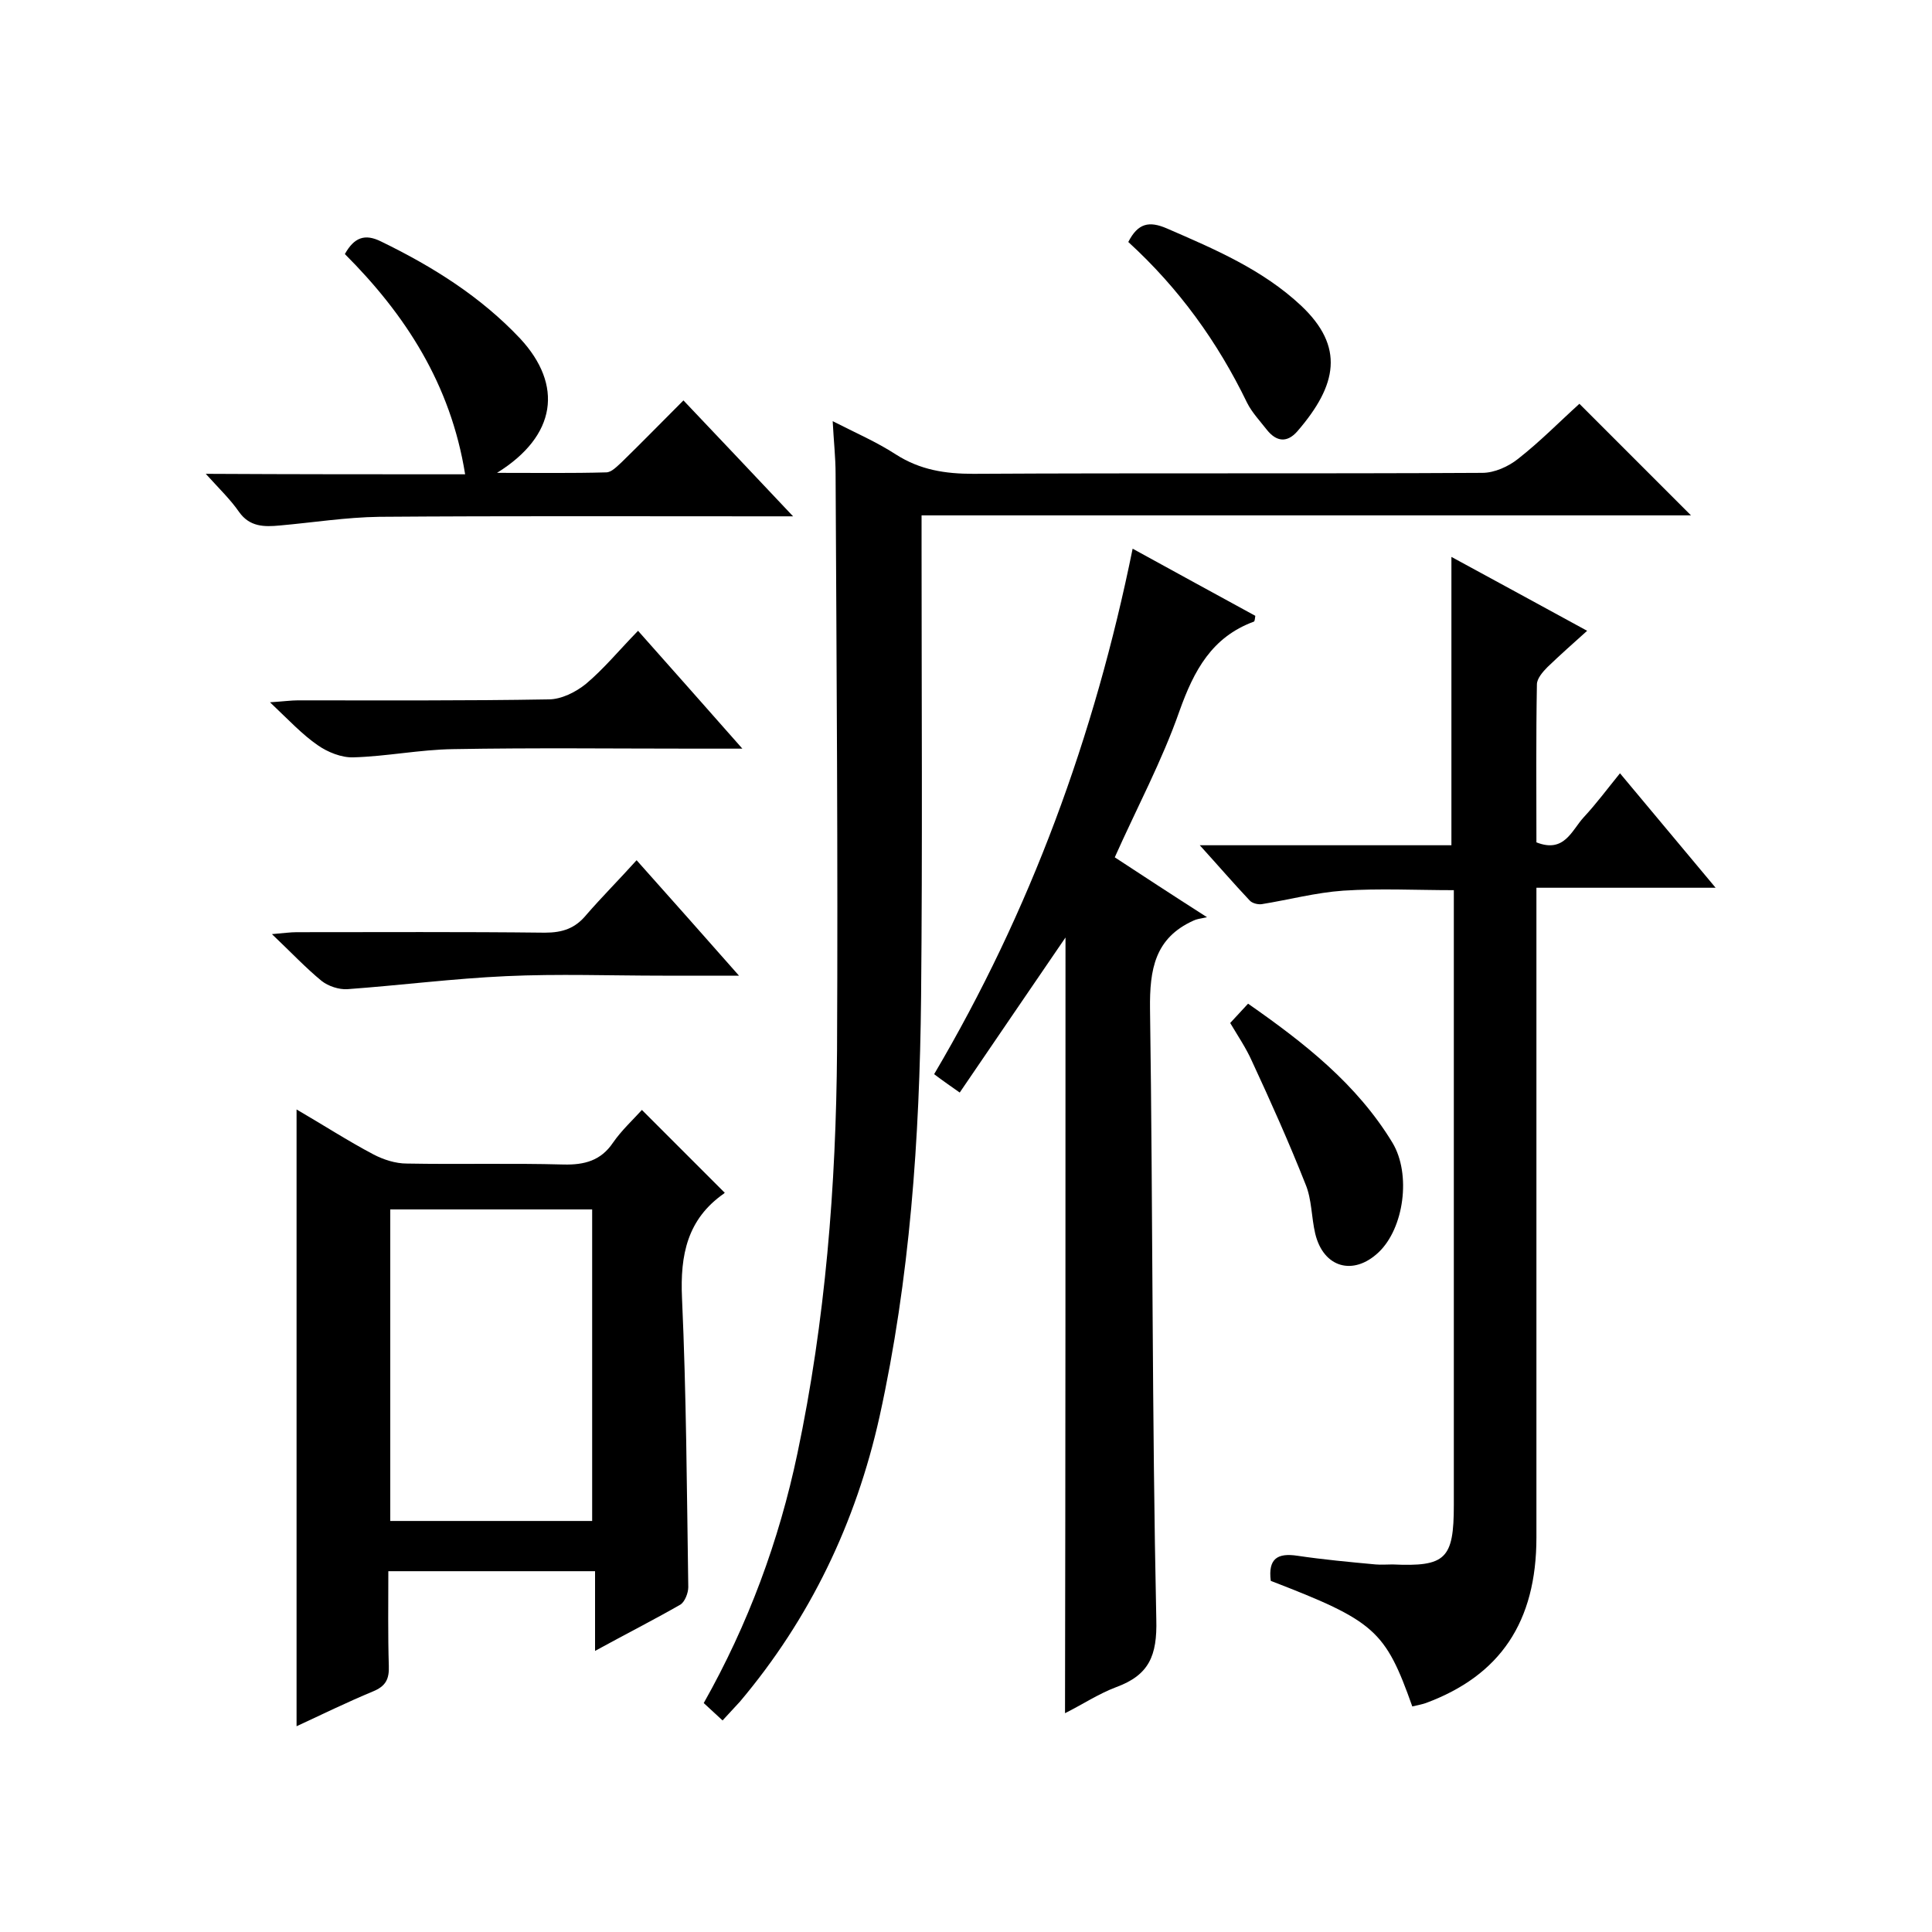
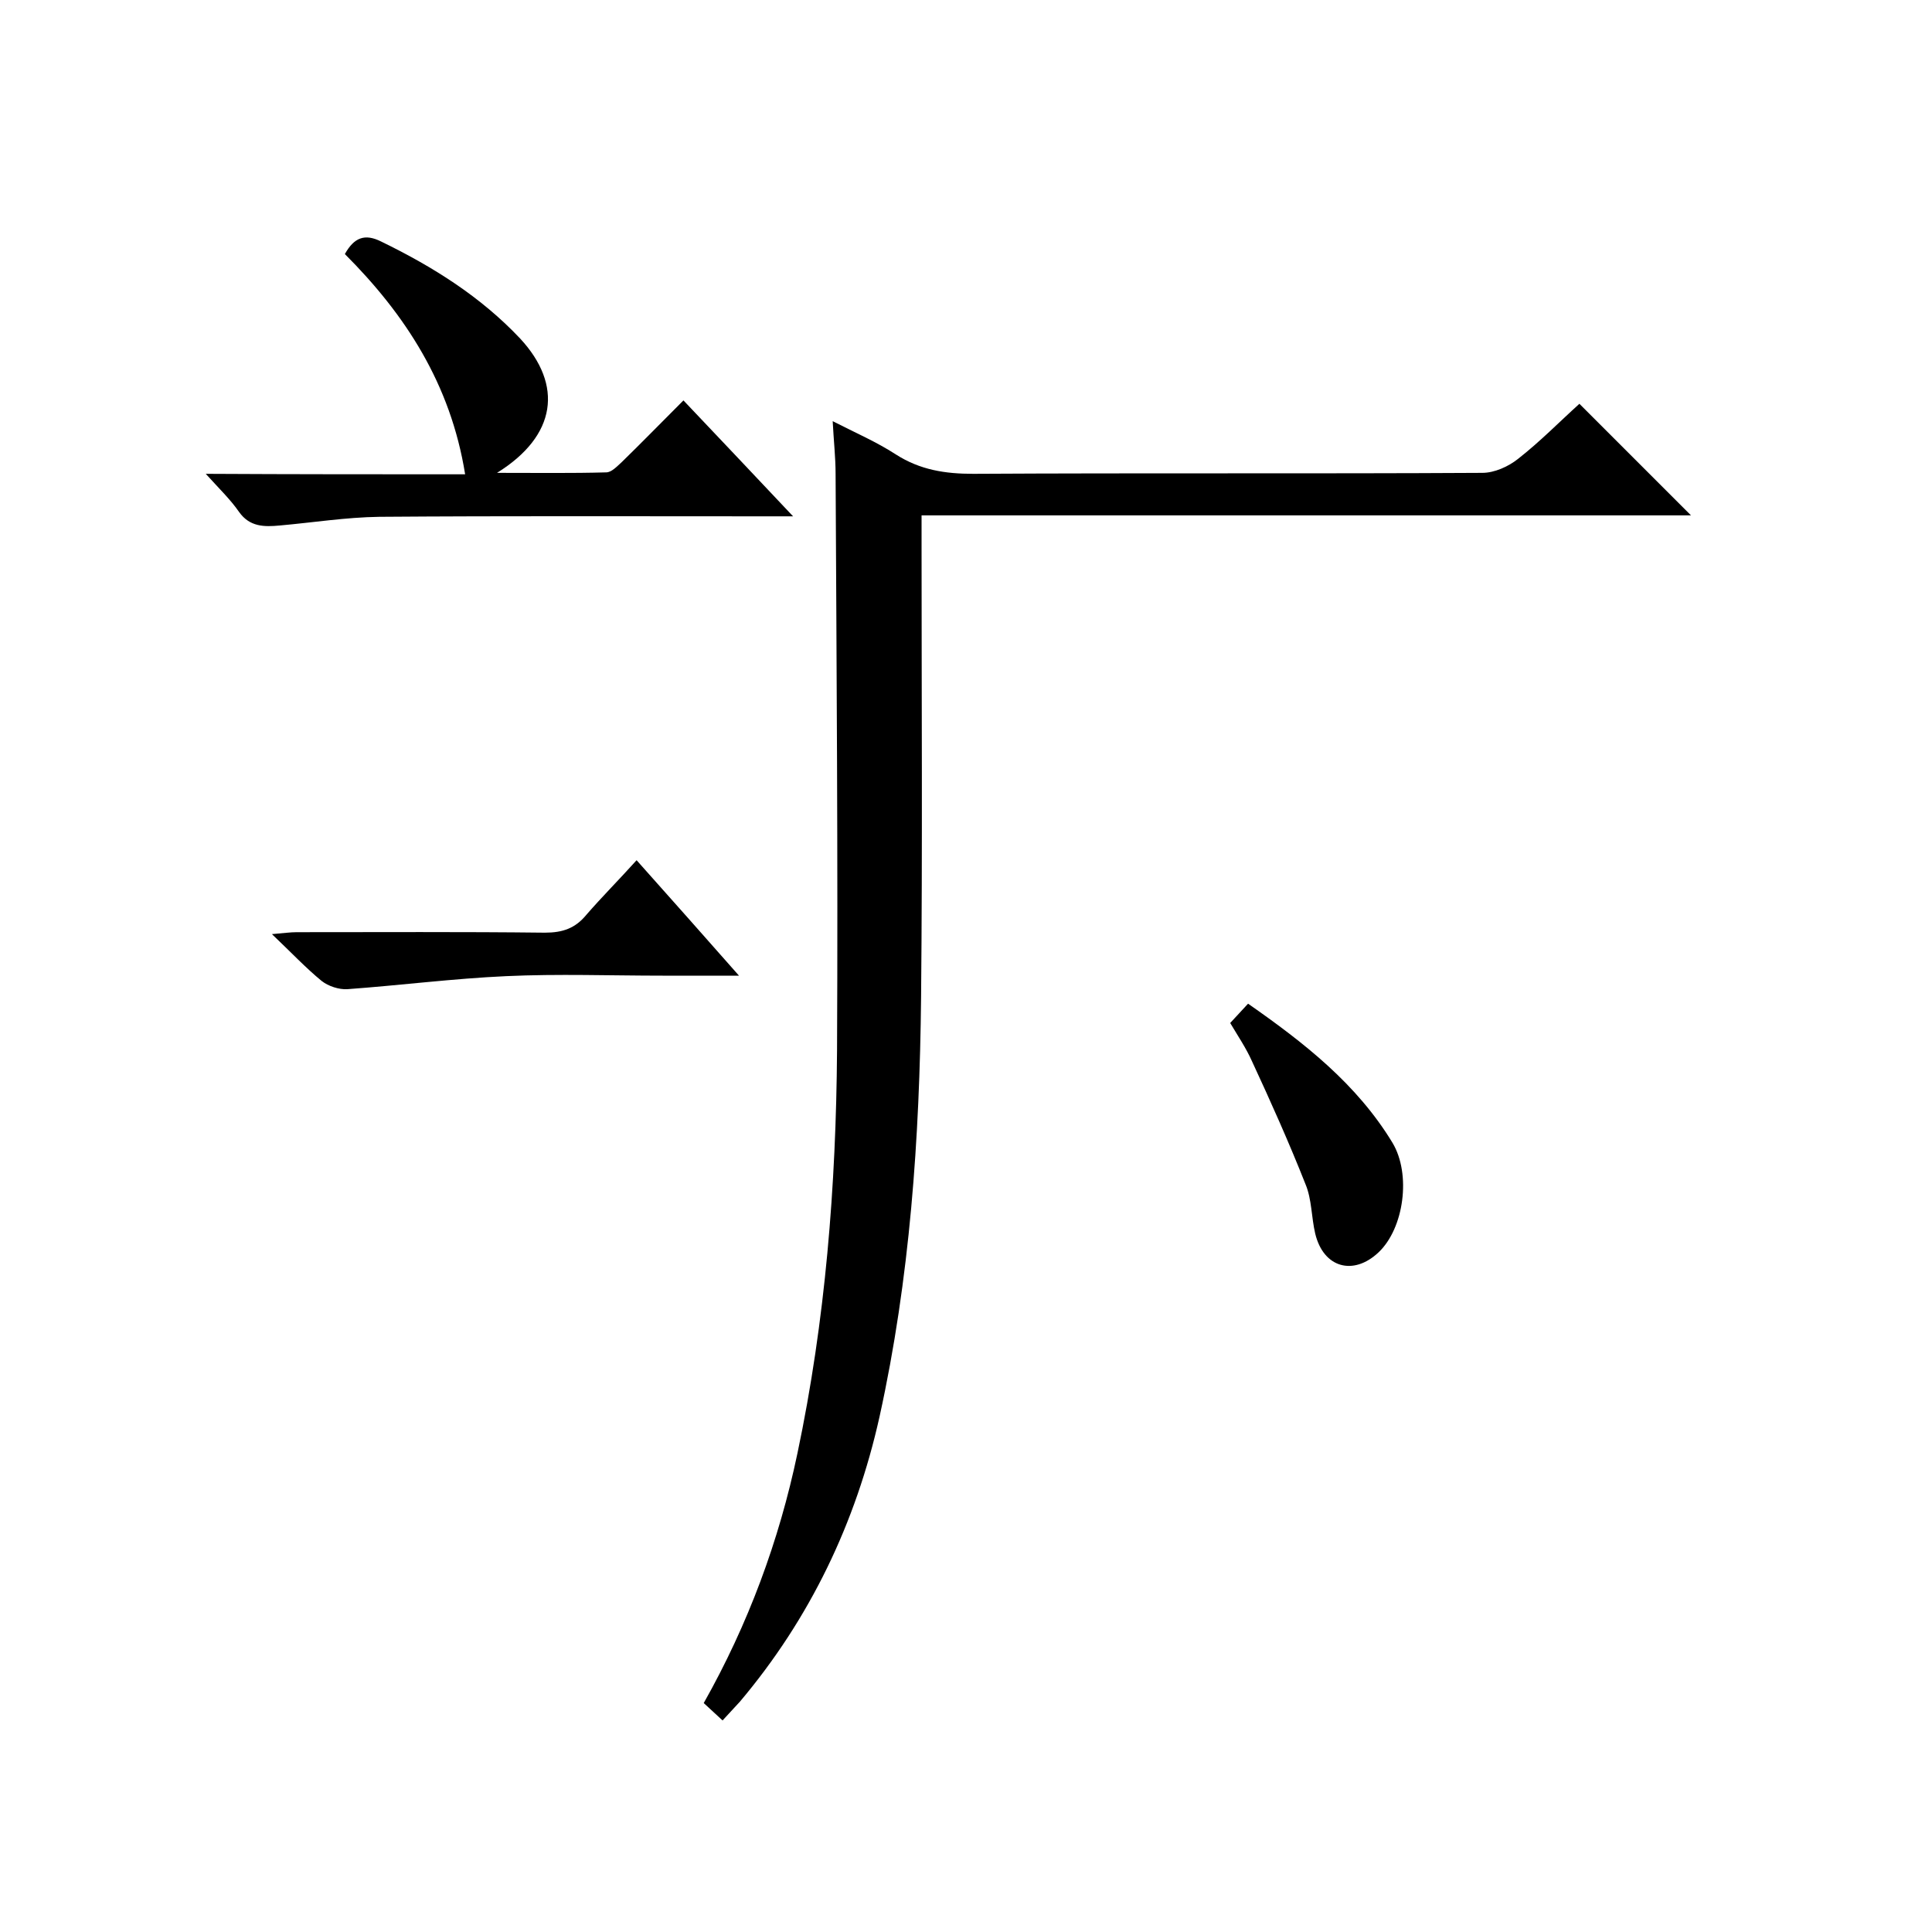
<svg xmlns="http://www.w3.org/2000/svg" enable-background="new 0 0 400 400" viewBox="0 0 400 400">
-   <path d="m149.6 356.2c-1.4-1.3-2.5-2.3-3.9-3.6 9.2-16.3 15.6-33.6 19.4-51.7 5.8-27.5 8-55.4 8.2-83.4.2-39.8-.1-79.6-.3-119.4 0-3.4-.4-6.9-.6-10.9 4.7 2.4 9.1 4.3 13.1 6.9 5 3.2 10.2 4 16 4 35.1-.2 70.3 0 105.4-.2 2.5 0 5.4-1.3 7.4-2.9 4.6-3.6 8.7-7.8 12.7-11.4 7.7 7.7 15.3 15.3 23.1 23.1-52.6 0-105.6 0-159.3 0v6.3c0 31.2.2 62.3-.1 93.5-.3 29.2-2.3 58.2-8.6 86.8-4.9 22-14.4 41.8-28.9 59-1.2 1.3-2.3 2.5-3.6 3.9z" />
-   <path d="m263.1 327.3c-.6-4.7 1.5-5.8 5.5-5.2 5.4.8 10.8 1.3 16.2 1.8 1.2.1 2.3 0 3.5 0 11 .5 12.7-1.1 12.7-12.3 0-40.8 0-81.6 0-122.4 0-1.5 0-3 0-4.9-7.8 0-15.3-.4-22.9.1-5.7.4-11.3 1.9-16.9 2.8-.8.1-2-.2-2.5-.8-3.3-3.5-6.4-7.1-10.3-11.4h52.1c0-20.1 0-39.6 0-59.7 9.2 5 18.4 10 28.1 15.3-2.9 2.6-5.6 5-8.2 7.5-1 1-2.2 2.4-2.2 3.6-.2 11-.1 21.9-.1 32.7 5.8 2.3 7.3-2.5 9.8-5.2 2.6-2.8 4.9-5.9 7.5-9.1 6.5 7.8 12.8 15.3 19.8 23.7-12.7 0-24.7 0-37.1 0v6.6 127.9c0 17.5-7.5 28.6-22.9 34.3-.9.3-1.9.5-2.8.7-5.6-15.8-7.8-17.7-29.3-26z" />
-   <path d="m61.4 229.7c5.5 3.2 10.6 6.5 15.9 9.3 2.1 1.1 4.6 1.9 6.9 1.9 10.8.2 21.6-.1 32.5.2 4.3.1 7.7-.8 10.2-4.5 1.8-2.6 4.1-4.7 6-6.8l17.1 17.1c.2-.4.1 0-.1.2-7.6 5.3-9.1 12.7-8.7 21.6.9 19.9 1 39.9 1.3 59.9 0 1.2-.7 3-1.6 3.6-5.6 3.2-11.3 6.1-17.7 9.6 0-5.9 0-11 0-16.5-14.5 0-28.4 0-42.8 0 0 6.7-.1 13.1.1 19.6.1 2.7-.6 4.2-3.3 5.3-5.3 2.2-10.4 4.7-15.8 7.2 0-42.8 0-85 0-127.7zm61.2 85.2c0-21.5 0-43 0-64.5-14.1 0-27.9 0-41.8 0v64.5z" />
-   <path d="m220.6 194.1c-7.6 11.1-14.6 21.4-21.9 32.1-1.7-1.2-3.3-2.3-5.3-3.8 19.9-33.7 33.2-69.9 41.1-108.8 8.8 4.8 17.1 9.4 25.4 13.9-.1.6-.1 1.1-.3 1.2-8.7 3.2-12.4 10.1-15.4 18.5-3.6 10.3-8.8 20-13.4 30.3 5.8 3.8 11.6 7.6 19.1 12.4-1.5.3-2.2.4-2.8.7-8 3.6-9.1 10.1-9 18.3.6 42.1.4 84.3 1.3 126.4.2 7.5-1.5 11.5-8.3 14-3.7 1.4-7 3.6-10.6 5.4.1-53.5.1-106.5.1-160.6z" />
+   <path d="m149.6 356.2c-1.4-1.3-2.5-2.3-3.9-3.6 9.2-16.3 15.6-33.6 19.4-51.7 5.8-27.5 8-55.4 8.2-83.4.2-39.8-.1-79.6-.3-119.4 0-3.4-.4-6.9-.6-10.9 4.7 2.4 9.1 4.3 13.1 6.9 5 3.2 10.2 4 16 4 35.1-.2 70.3 0 105.4-.2 2.5 0 5.4-1.3 7.4-2.9 4.6-3.6 8.7-7.8 12.7-11.4 7.7 7.7 15.3 15.3 23.1 23.1-52.6 0-105.6 0-159.3 0v6.3c0 31.2.2 62.3-.1 93.5-.3 29.2-2.3 58.2-8.6 86.8-4.9 22-14.4 41.8-28.9 59-1.2 1.3-2.3 2.5-3.6 3.9" />
  <path d="m96.3 98.2c-3-18.7-12.4-33.1-24.9-45.6 1.9-3.4 4.1-4.3 7.5-2.6 10.7 5.2 20.6 11.4 28.8 20.1 8.9 9.6 7.6 20.1-4.8 27.8 8.4 0 15.5.1 22.6-.1 1.1 0 2.2-1.2 3.2-2.1 4.2-4.1 8.2-8.2 12.8-12.8 7.4 7.8 14.6 15.4 22.7 24-2.8 0-4.6 0-6.3 0-26.5 0-53-.1-79.4.1-6.9.1-13.8 1.2-20.6 1.8-3.2.3-6.2.3-8.4-2.8-1.8-2.6-4.1-4.8-6.9-7.9 18.3.1 35.8.1 53.7.1z" />
-   <path d="m132.1 130.6c7.3 8.2 14 15.8 21.6 24.4-4 0-6.7 0-9.5 0-16.8 0-33.6-.2-50.4.1-6.9.1-13.7 1.5-20.6 1.7-2.5.1-5.4-1.1-7.4-2.5-3.2-2.2-6-5.2-9.9-8.9 3-.2 4.4-.4 5.8-.4 17.3 0 34.6.1 51.9-.2 2.6 0 5.6-1.5 7.7-3.2 3.7-3.1 6.9-7 10.8-11z" />
  <path d="m131.8 178.1c7.3 8.2 13.9 15.6 21.2 23.9-6 0-10.9 0-15.8 0-10.8 0-21.6-.4-32.4.1-11 .5-21.9 1.9-32.9 2.7-1.7.1-3.9-.6-5.3-1.7-3.3-2.7-6.3-5.9-10.3-9.7 2.4-.2 3.8-.4 5.1-.4 17.1 0 34.3-.1 51.4.1 3.7 0 6.3-.9 8.6-3.7 3.3-3.8 6.8-7.3 10.4-11.3z" />
  <path d="m254.7 211.8c1.2-1.3 2.3-2.5 3.7-4 11.6 8.1 22.5 16.6 29.9 28.8 3.9 6.5 2.4 17.7-2.9 22.7-5.2 4.9-11.4 3.2-13.1-3.9-.8-3.4-.7-7.1-2-10.2-3.4-8.6-7.2-17.1-11.1-25.5-1.2-2.7-2.9-5.2-4.5-7.9z" />
-   <path d="m233.6 50.1c2-3.9 4.3-4.4 8-2.8 9.9 4.3 19.8 8.5 27.8 16 9 8.5 7.5 16.4-.8 26-2.1 2.4-4.3 2.2-6.3-.3-1.4-1.8-3.1-3.6-4.1-5.6-6.1-12.6-14.1-23.7-24.6-33.3z" />
</svg>